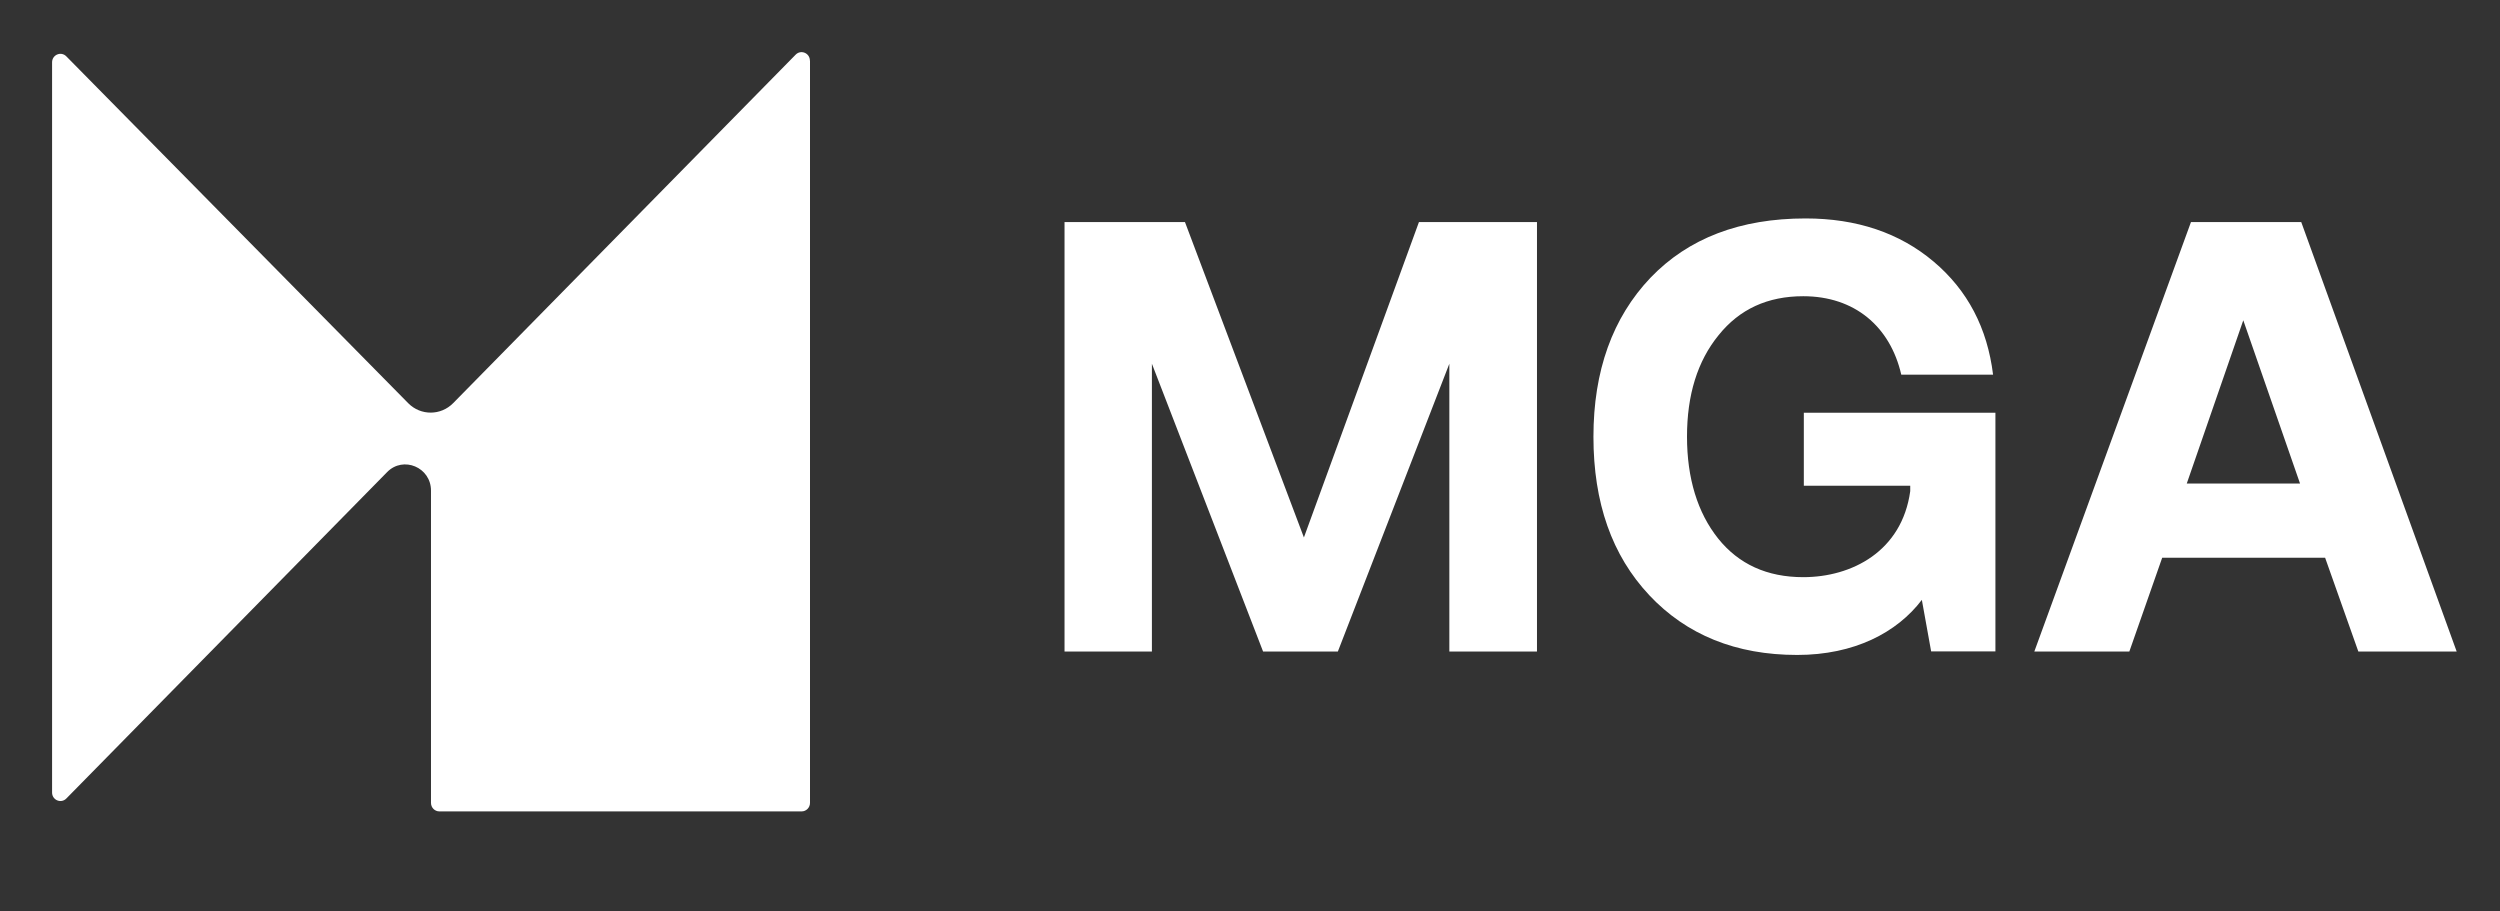
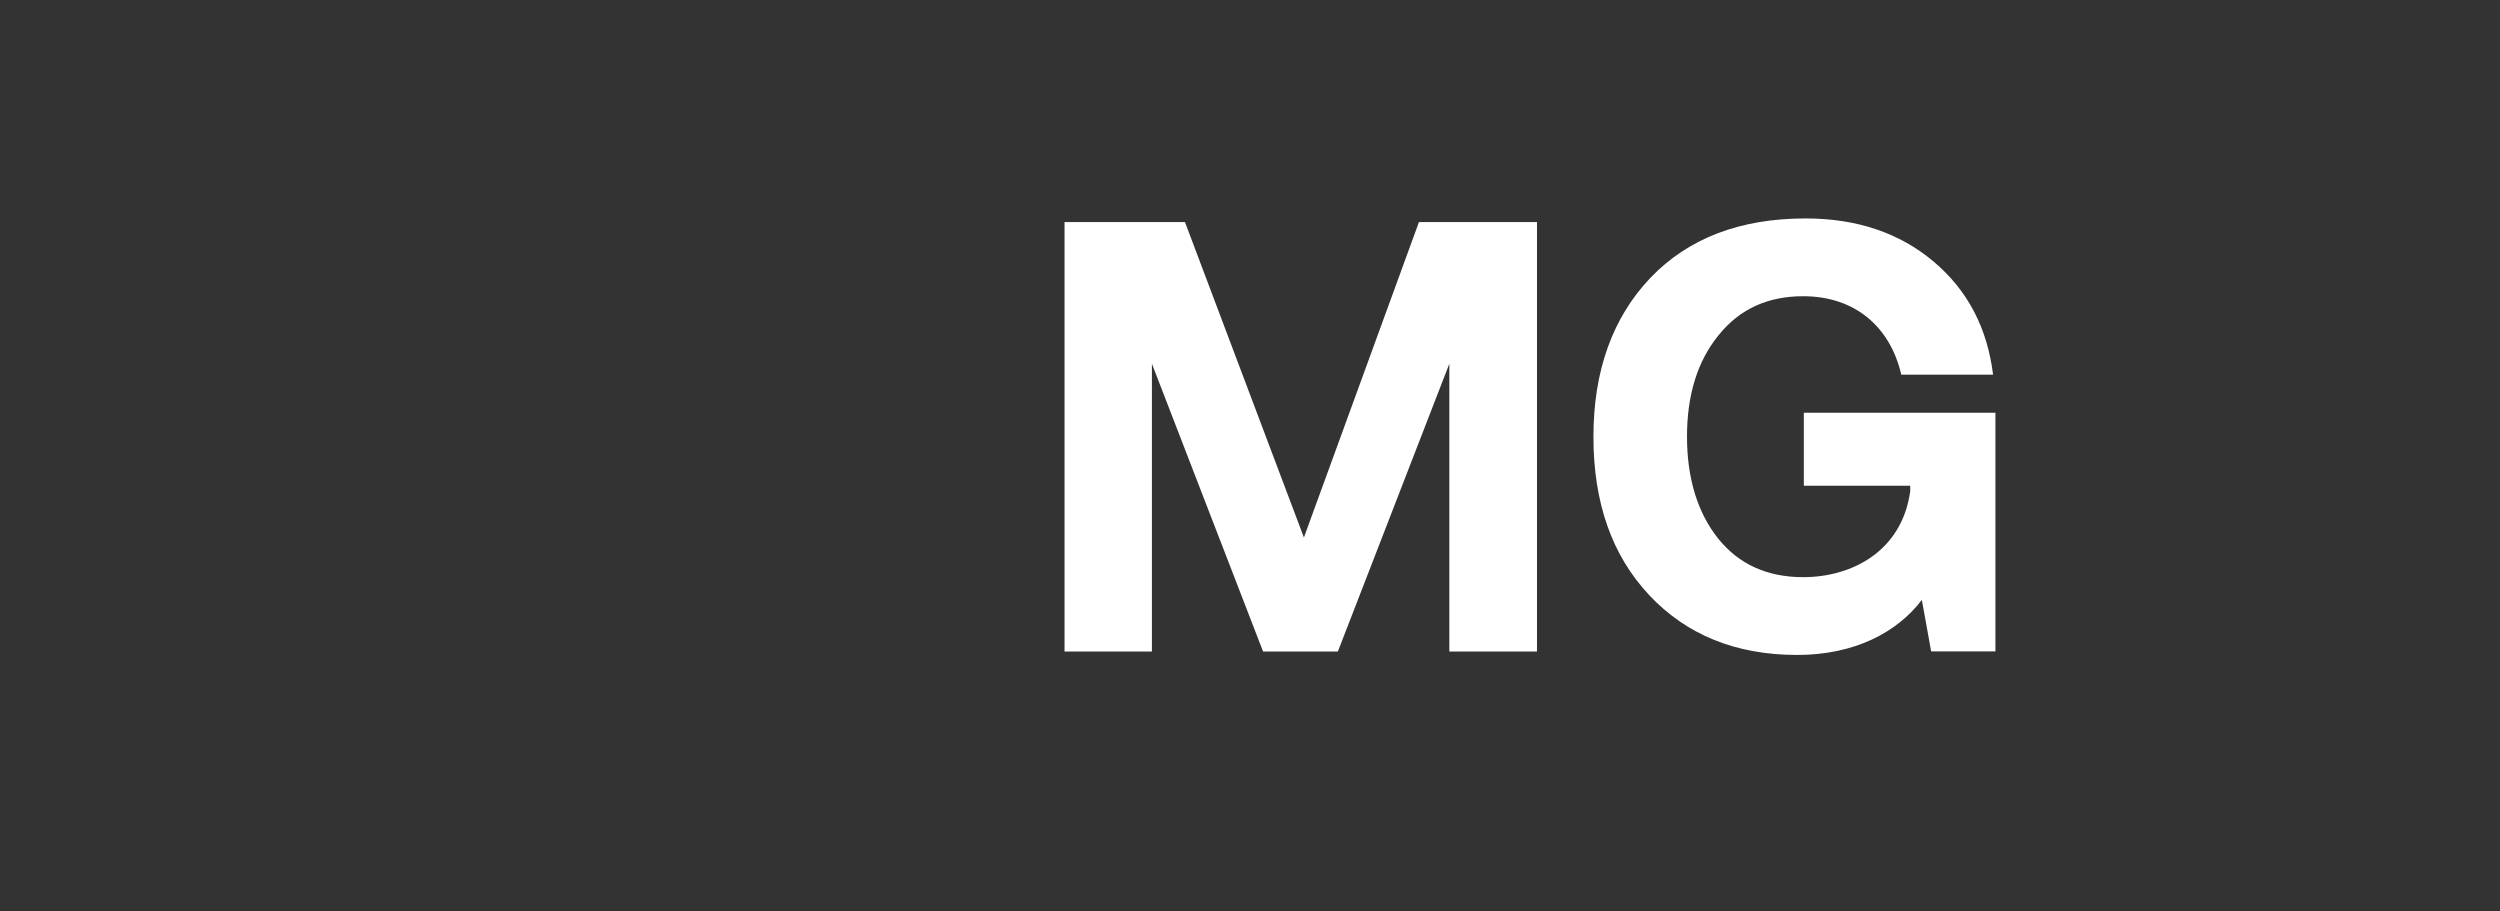
<svg xmlns="http://www.w3.org/2000/svg" width="96" height="35" viewBox="0 0 96 35" fill="none">
  <rect x="0" y="0" width="96" height="35" fill="#333333" stroke="none" />
-   <path d="M31.104 2.332V30.831C31.104 31.012 30.96 31.158 30.782 31.158H16.872C16.694 31.158 16.55 31.012 16.55 30.831V18.839C16.55 17.946 15.486 17.498 14.867 18.127L2.547 30.663C2.343 30.869 2 30.723 2 30.434V2.393C2 2.104 2.343 1.957 2.547 2.164L15.681 15.488C16.16 15.967 16.927 15.963 17.402 15.48L30.553 2.099C30.756 1.892 31.1 2.039 31.1 2.328L31.104 2.332Z" fill="white" />
  <path d="M40.878 25.018V8.528H45.503L50.07 20.639L54.487 8.528H59.02V25.018H55.655V13.967L51.374 25.018H48.502L44.233 13.967V25.018H40.869H40.878Z" fill="white" />
  <path d="M63.333 22.856C61.897 21.328 61.188 19.303 61.188 16.771C61.188 14.239 61.922 12.197 63.379 10.665C64.836 9.146 66.824 8.388 69.335 8.388C71.297 8.388 72.941 8.941 74.249 10.043C75.558 11.146 76.314 12.597 76.534 14.388H73.009C72.584 12.537 71.216 11.375 69.245 11.375C67.878 11.375 66.799 11.869 65.996 12.869C65.18 13.869 64.781 15.167 64.781 16.767C64.781 18.367 65.185 19.686 65.975 20.677C66.765 21.665 67.856 22.163 69.245 22.163C71.106 22.163 73.034 21.175 73.353 18.86V18.652H69.267V15.848H76.624V25.014H74.156L73.799 23.035C72.847 24.29 71.204 25.15 69.012 25.15C66.659 25.15 64.764 24.38 63.328 22.852L63.333 22.856Z" fill="white" />
-   <path d="M81.767 25.018H78.118L84.133 8.528H88.368L94.336 25.018H90.56L89.285 21.418H83.028L81.767 25.018ZM86.142 12.299L83.972 18.567H88.321L86.142 12.299Z" fill="white" />
</svg>